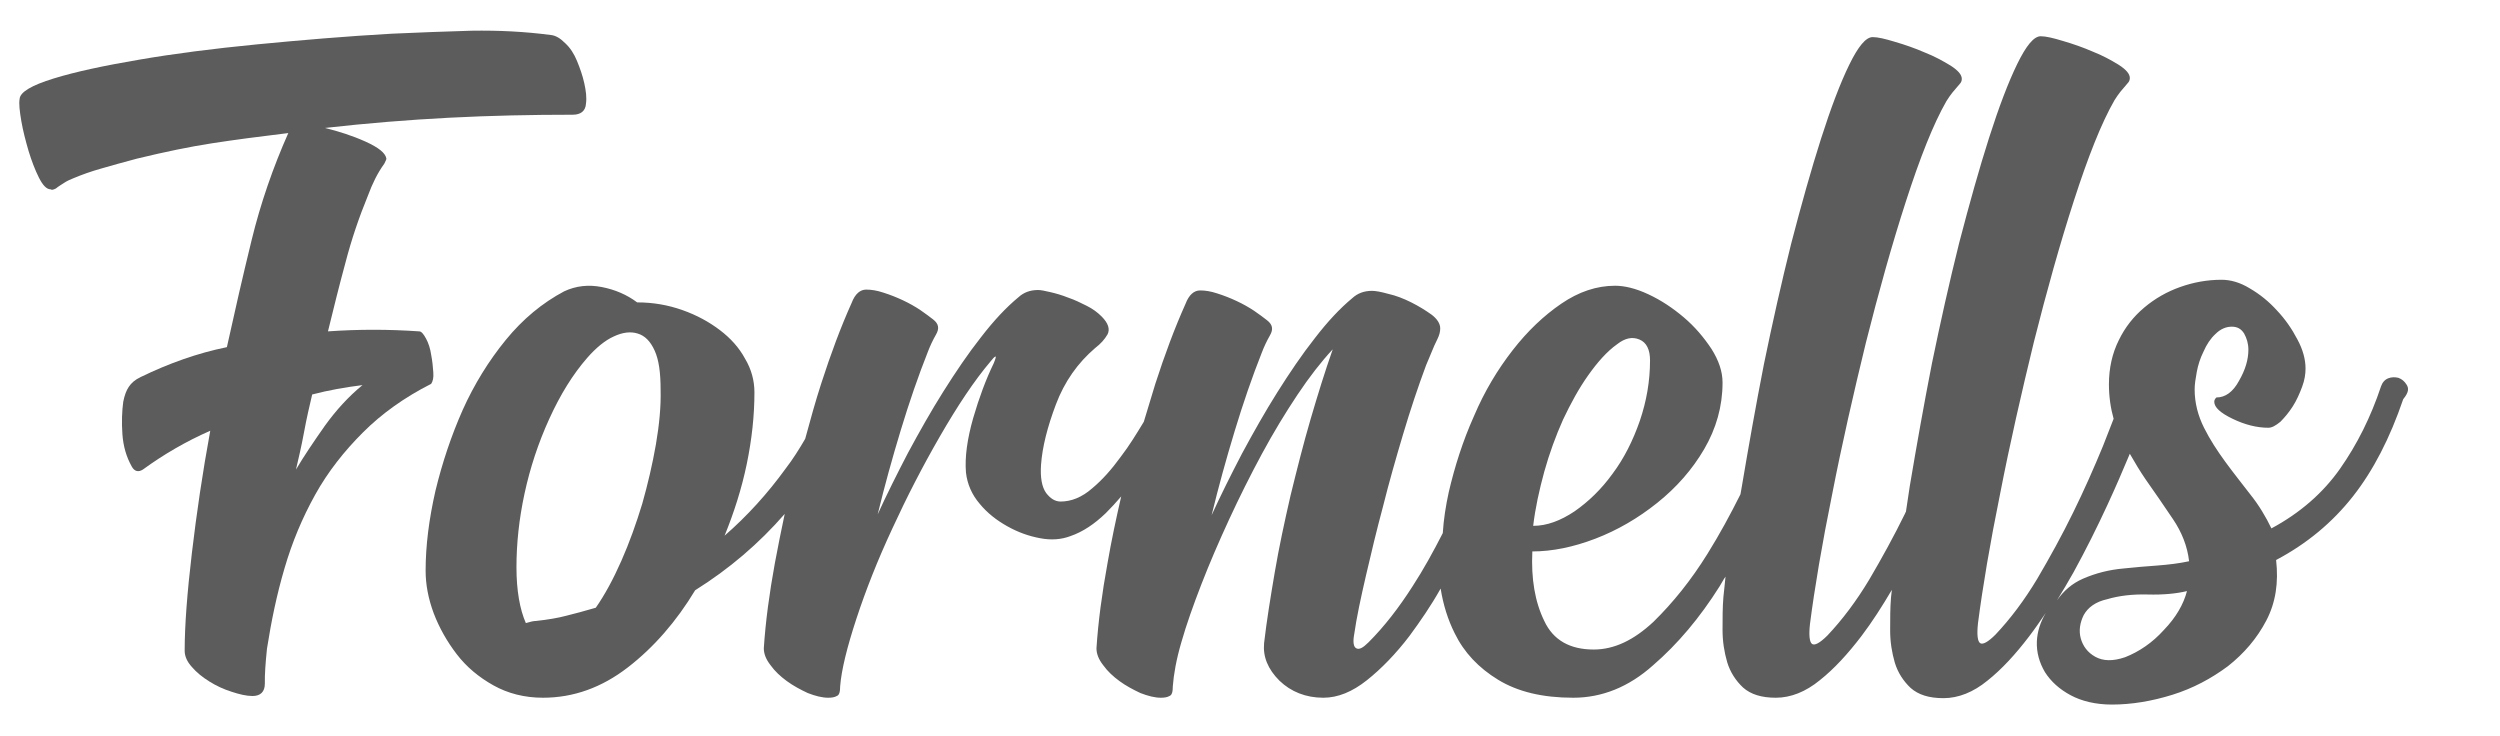
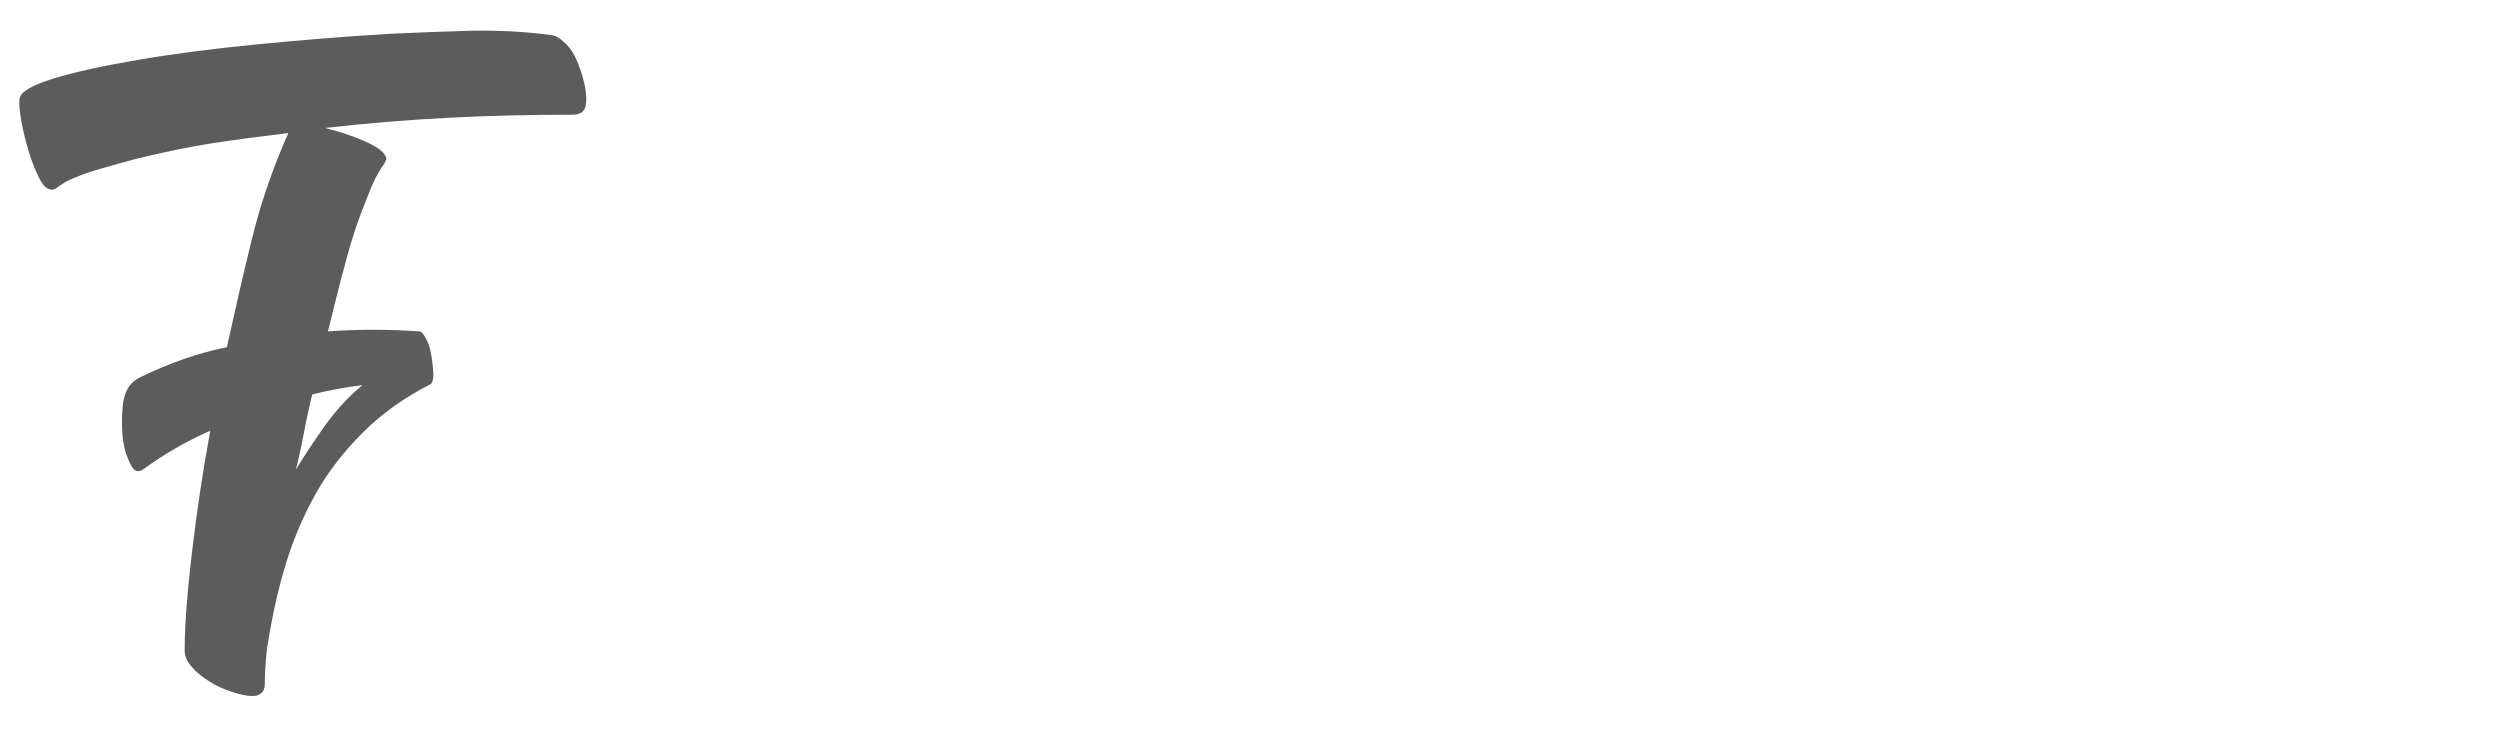
<svg xmlns="http://www.w3.org/2000/svg" version="1.1" id="Layer_1" x="0px" y="0px" viewBox="0 0 586.2 172.6" style="enable-background:new 0 0 586.2 172.6;" xml:space="preserve">
  <style type="text/css">
	.st0{fill:#5C5C5C;}
</style>
  <g>
    <path class="st0" d="M101.6,87.3c-0.1-1.3-0.2-2.6-0.5-4.1c-0.2-1.4-0.6-2.7-1.2-3.8c-0.6-1.1-1.1-1.7-1.6-1.7   c-7.2-0.5-14.3-0.5-21.4,0c1.3-5.3,2.6-10.6,4.1-16.1c1.4-5.4,3.2-10.7,5.3-15.8c1-2.7,2.2-5.2,3.8-7.4c0.3-0.6,0.5-1,0.5-1.2   c-0.2-1.3-1.8-2.6-4.9-4c-3.1-1.4-6.3-2.4-9.5-3.2c9.8-1.1,19.5-1.9,29.2-2.4c9.7-0.5,19.3-0.7,28.9-0.7c1.9,0,3-0.9,3.1-2.6   c0.2-1.4,0-3-0.4-4.8c-0.4-1.8-1-3.5-1.7-5.2c-0.7-1.7-1.6-3.1-2.8-4.2c-1.1-1.1-2.2-1.8-3.4-1.9c-6.1-0.8-12.2-1.1-18.5-1   c-6.2,0.2-12.5,0.4-18.7,0.7c-10.7,0.6-21.2,1.5-31.6,2.5c-10.3,1-19.6,2.2-27.7,3.6c-8.2,1.4-14.8,2.8-20,4.4   c-5.2,1.6-7.9,3.2-8,4.8c-0.2,1.1,0,2.8,0.4,5.2c0.4,2.3,1,4.6,1.7,7c0.7,2.3,1.5,4.4,2.4,6.2c0.9,1.8,1.8,2.8,2.8,2.8   c0.2,0.2,0.6,0.1,1.2-0.2c0.6-0.5,1.3-0.9,1.9-1.3c0.6-0.4,1.4-0.8,2.2-1.1c1.9-0.8,4.1-1.6,6.6-2.3c2.5-0.7,5.2-1.5,8.3-2.3   c6.6-1.6,12.4-2.8,17.6-3.6c5.2-0.8,11.2-1.6,17.9-2.4C64,39.3,61.1,47.7,59,56.3c-2.1,8.6-4,16.9-5.8,25.1   c-6.9,1.4-13.6,3.8-20.2,7c-1.3,0.6-2.2,1.4-2.8,2.3c-0.6,0.9-1,2-1.3,3.5c-0.3,2.2-0.4,4.8-0.2,7.6c0.2,2.8,0.9,5.3,2.2,7.6   c0.6,1.1,1.5,1.4,2.6,0.7c4.8-3.5,10.1-6.6,15.8-9.1c-1.8,9.8-3.2,19.3-4.3,28.6c-1.1,9.3-1.7,17-1.7,23c0,1.3,0.6,2.6,1.7,3.8   c1.1,1.3,2.5,2.4,4.1,3.4c1.6,1,3.3,1.8,5.2,2.4c1.8,0.6,3.5,1,4.9,1c1.9,0,2.9-1,2.9-2.9c0-1.1,0-2.3,0.1-3.6   c0.1-1.3,0.2-2.8,0.4-4.6c1-6.4,2.3-12.7,4.1-18.8c1.8-6.2,4.2-11.9,7.2-17.3c3-5.4,6.8-10.2,11.2-14.6c4.4-4.4,9.7-8.2,16-11.4   C101.5,89.4,101.7,88.6,101.6,87.3z M76.2,99.8c-2.6,3.7-4.9,7.1-6.8,10.3c0.6-2.6,1.3-5.5,1.9-8.8c0.6-3.3,1.3-6.2,1.9-8.8   c3.8-1,7.8-1.7,11.8-2.2C81.7,93,78.8,96.2,76.2,99.8z" />
-     <path class="st0" d="M564.3,90.2c-0.5-0.8-1.1-1.3-1.9-1.6c-0.8-0.2-1.6-0.2-2.4,0.1c-0.8,0.3-1.4,1-1.7,1.9   c-2.4,7.2-5.6,13.6-9.6,19.3c-4,5.7-9.4,10.4-16.1,14c-1.3-2.7-2.9-5.4-4.9-7.9c-2-2.6-4-5.1-5.9-7.7c-1.9-2.6-3.6-5.2-5-8   c-1.4-2.8-2.2-5.8-2.2-9c0-1.1,0.2-2.5,0.5-4.1c0.3-1.6,0.8-3.2,1.6-4.8c0.7-1.6,1.6-3,2.8-4.1c1.1-1.1,2.4-1.7,3.8-1.7   c1.3,0,2.2,0.5,2.9,1.6c0.6,1.1,1,2.3,1,3.8c0,2.3-0.7,4.7-2.2,7.3c-1.4,2.6-3.2,3.9-5.3,3.9c-0.3,0.3-0.5,0.6-0.5,1   c0,1.3,1.4,2.6,4.3,4c2.9,1.4,5.7,2.1,8.4,2.1c0.8,0,1.7-0.5,2.8-1.4c1-1,2-2.2,2.9-3.6c0.9-1.4,1.6-3,2.2-4.6   c0.6-1.6,0.8-3,0.8-4.3c0-2.1-0.6-4.4-1.9-6.8c-1.3-2.5-2.9-4.8-4.8-6.8c-1.9-2.1-4-3.8-6.4-5.2c-2.3-1.4-4.5-2-6.6-2   c-3.4,0-6.6,0.6-9.7,1.7c-3.1,1.1-5.9,2.7-8.4,4.8c-2.5,2.1-4.5,4.6-6,7.7c-1.5,3-2.3,6.5-2.3,10.3c0,2.9,0.4,5.6,1.1,8.1   c-0.8,2-1.6,4.1-2.5,6.4c-2.1,5.1-4.4,10.3-7,15.6c-2.6,5.3-5.4,10.4-8.4,15.5c-3,5-6.3,9.4-9.8,13.1c-1.8,1.8-3,2.4-3.6,2   c-0.6-0.4-0.8-2-0.5-4.7c1.1-8.5,2.8-18.6,5.2-30.4c2.3-11.8,5-23.6,7.9-35.5c3-11.9,6.1-23,9.4-33.2c3.3-10.2,6.4-18.1,9.5-23.5   c0.5-0.8,1-1.5,1.4-2c0.5-0.6,1-1.2,1.7-2c0.3-0.3,0.5-0.7,0.5-1.2c0-1-0.9-2-2.6-3.1c-1.8-1.1-3.8-2.2-6.1-3.1   c-2.3-1-4.6-1.8-7-2.5c-2.3-0.7-4-1.1-5.2-1.1c-1.6,0-3.4,2.2-5.5,6.5c-2.1,4.3-4.3,10.1-6.6,17.3c-2.3,7.2-4.6,15.4-7,24.6   c-2.3,9.2-4.4,18.6-6.4,28.3c-1.9,9.7-3.6,19.3-5.2,28.8c-0.3,2.1-0.6,4-0.9,6c-0.1,0.1-0.1,0.2-0.2,0.4   c-2.6,5.3-5.4,10.4-8.4,15.5c-3,5-6.3,9.4-9.8,13.1c-1.8,1.8-3,2.4-3.6,2c-0.6-0.4-0.8-2-0.5-4.7c1.1-8.5,2.8-18.6,5.2-30.4   c2.3-11.8,5-23.6,7.9-35.5c3-11.9,6.1-23,9.4-33.2c3.3-10.2,6.4-18.1,9.5-23.5c0.5-0.8,1-1.5,1.4-2c0.5-0.6,1-1.2,1.7-2   c0.3-0.3,0.5-0.7,0.5-1.2c0-1-0.9-2-2.6-3.1c-1.8-1.1-3.8-2.2-6.1-3.1c-2.3-1-4.6-1.8-7-2.5c-2.3-0.7-4-1.1-5.2-1.1   c-1.6,0-3.4,2.2-5.5,6.5c-2.1,4.3-4.3,10.1-6.6,17.3c-2.3,7.2-4.6,15.4-7,24.6c-2.3,9.2-4.4,18.6-6.4,28.3   c-1.9,9.7-3.6,19.3-5.2,28.8c-0.1,0.6-0.2,1.2-0.3,1.7c-2.4,4.8-4.9,9.4-7.7,13.9c-3.9,6.3-8.2,11.6-12.7,16   c-4.6,4.3-9.2,6.5-14,6.5c-5.6,0-9.5-2.2-11.6-6.7c-2.2-4.5-3.1-9.9-2.8-16.3c4.6,0,9.6-1,14.8-3c5.2-2,10-4.8,14.5-8.4   c4.5-3.6,8.2-7.8,11-12.6s4.3-10,4.3-15.6c0-2.6-0.9-5.2-2.6-7.9c-1.8-2.7-3.9-5.2-6.5-7.4c-2.6-2.2-5.3-4-8.3-5.4   c-3-1.4-5.6-2-7.8-2c-4.3,0-8.5,1.4-12.6,4.2c-4.1,2.8-7.9,6.4-11.4,10.9c-3.5,4.5-6.6,9.6-9.1,15.5c-2.6,5.8-4.5,11.8-5.9,17.8   c-0.7,3.2-1.2,6.4-1.4,9.6c-2.2,4.3-4.5,8.5-7.1,12.5c-3.2,5-6.6,9.4-10.3,13.1c-1.3,1.3-2.2,1.8-2.9,1.4c-0.6-0.3-0.8-1.4-0.5-3.1   c0.6-4.2,1.6-8.8,2.8-14c1.2-5.2,2.5-10.6,4-16.2c1.4-5.6,3-11.2,4.7-16.9c1.7-5.7,3.5-11.1,5.4-16.2c0.5-1.1,0.9-2.2,1.3-3.1   c0.4-1,0.8-1.9,1.3-2.9s0.7-1.8,0.7-2.6c0-1.1-0.7-2.2-2-3.2c-1.4-1-3-2-4.8-2.9c-1.8-0.9-3.6-1.6-5.4-2c-1.8-0.5-3-0.7-3.8-0.7   c-1.9,0-3.4,0.6-4.6,1.7c-2.9,2.4-5.8,5.5-8.8,9.4c-3,3.8-5.9,8.1-8.8,12.7c-2.9,4.6-5.6,9.4-8.3,14.4c-2.6,5-5,9.8-7.1,14.4   c1.6-6.6,3.4-13.1,5.4-19.7c2-6.6,4.1-12.7,6.4-18.5c0.5-1.3,1.1-2.6,1.9-4c0.8-1.4,0.6-2.5-0.7-3.5c-0.8-0.6-1.8-1.4-3-2.2   c-1.2-0.8-2.6-1.6-4.1-2.3c-1.5-0.7-3-1.3-4.6-1.8c-1.5-0.5-2.8-0.7-4-0.7c-1.4,0-2.6,1-3.4,3.1c-2.6,5.8-4.9,12-7.1,18.8   c-0.9,2.9-1.8,5.9-2.7,8.9c-1.7,2.8-3.4,5.6-5.4,8.2c-2.1,2.9-4.3,5.4-6.7,7.4c-2.4,2.1-4.9,3.1-7.4,3.1c-1.3,0-2.4-0.7-3.4-2   c-1-1.4-1.4-3.6-1.2-6.6c0.3-4.2,1.5-8.9,3.5-14.2c2-5.3,5.1-9.7,9.2-13.2c1.3-1,2.2-2,2.9-3.2c0.6-1.2,0.2-2.6-1.4-4.2   c-1-1-2.1-1.8-3.5-2.5c-1.4-0.7-2.8-1.4-4.3-1.9c-1.5-0.6-2.9-1-4.2-1.3c-1.3-0.3-2.2-0.5-2.9-0.5c-1.9,0-3.4,0.6-4.6,1.7   c-2.9,2.4-5.8,5.5-8.8,9.4c-3,3.8-5.9,8.1-8.8,12.7c-2.9,4.6-5.6,9.4-8.3,14.4c-2.6,5-5,9.8-7.1,14.4c1.6-6.6,3.4-13.1,5.4-19.7   c2-6.6,4.1-12.7,6.4-18.5c0.5-1.3,1.1-2.6,1.9-4c0.8-1.4,0.6-2.5-0.7-3.5c-0.8-0.6-1.8-1.4-3-2.2c-1.2-0.8-2.6-1.6-4.1-2.3   c-1.5-0.7-3-1.3-4.6-1.8c-1.5-0.5-2.8-0.7-4-0.7c-1.4,0-2.6,1-3.4,3.1c-2.6,5.8-4.9,12-7.1,18.8c-1.4,4.3-2.6,8.7-3.8,13.1   c-1.4,2.4-2.9,4.8-4.6,7c-4.2,5.8-9,11.1-14.3,15.7c2.2-5.4,4-11,5.2-16.8c1.2-5.8,1.8-11.4,1.8-16.8c0-2.7-0.7-5.4-2.2-7.9   c-1.4-2.6-3.4-4.8-5.9-6.7c-2.5-1.9-5.4-3.5-8.8-4.7c-3.4-1.2-6.9-1.8-10.6-1.8c-2.4-1.8-5.2-3-8.3-3.6c-3.1-0.6-6-0.3-8.8,1   c-5.1,2.7-9.7,6.5-13.7,11.4c-4,4.9-7.4,10.4-10.1,16.4c-2.7,6.1-4.8,12.4-6.4,19c-1.5,6.6-2.3,12.8-2.3,18.7c0,3.2,0.6,6.5,1.9,10   c1.3,3.4,3.1,6.6,5.4,9.6c2.3,3,5.2,5.4,8.6,7.3c3.4,1.9,7.3,2.9,11.6,2.9c7.2,0,13.8-2.4,19.9-7.1c6.1-4.7,11.4-10.8,15.8-18.1   c8-5,15-11,21-17.9c-0.8,3.8-1.6,7.7-2.3,11.5c-1.3,7.1-2.2,13.8-2.6,20c0,1.3,0.5,2.6,1.6,4c1,1.4,2.3,2.6,3.8,3.7   c1.5,1.1,3.2,2,4.9,2.8c1.8,0.7,3.4,1.1,4.8,1.1c0.8,0,1.5-0.1,2-0.4c0.6-0.2,0.8-1,0.8-2.3c0.3-3.8,1.6-9.1,3.8-15.8   c2.2-6.7,5-13.8,8.4-21.1c3.4-7.4,7.1-14.6,11.2-21.7c4.1-7.1,8-13,11.9-17.6c0.5-0.6,0.8-1,1.1-1.1c0.2-0.1,0.1,0.4-0.4,1.6   c-1.8,3.7-3.4,8-4.8,12.8c-1.4,4.9-2,9.2-1.7,12.8c0.3,2.7,1.4,5.2,3.2,7.3c1.8,2.2,4,3.9,6.5,5.3c2.5,1.4,5,2.3,7.7,2.8   c2.6,0.5,5,0.3,7.1-0.5c2.9-1,5.6-2.8,8.3-5.4c1.2-1.2,2.4-2.5,3.6-3.9c-1.2,5.2-2.3,10.4-3.2,15.6c-1.3,7.1-2.2,13.8-2.6,20   c0,1.3,0.5,2.6,1.6,4c1,1.4,2.3,2.6,3.8,3.7c1.5,1.1,3.2,2,4.9,2.8c1.8,0.7,3.4,1.1,4.8,1.1c0.8,0,1.5-0.1,2-0.4   c0.6-0.2,0.8-1,0.8-2.3c0.2-2.7,0.8-6.2,2-10.3c1.2-4.2,2.8-8.7,4.7-13.6c1.9-4.9,4.1-10,6.5-15.2s5-10.4,7.7-15.4   c2.7-5,5.5-9.6,8.3-13.8c2.8-4.2,5.6-7.8,8.3-10.7c-1.8,5.1-3.5,10.6-5.2,16.4c-1.7,5.8-3.2,11.8-4.7,17.9   c-1.4,6.1-2.7,12.1-3.7,18c-1,5.9-1.9,11.4-2.5,16.6c-0.3,3.2,0.9,6.1,3.6,8.8c2.7,2.6,6.2,4,10.3,4c3.4,0,6.8-1.4,10.2-4.1   c3.4-2.7,6.8-6.2,10-10.4c2.5-3.4,5-7,7.3-11.1c0.6,3.8,1.7,7.3,3.3,10.5c2.2,4.5,5.6,8.1,10.2,10.9c4.6,2.8,10.4,4.2,17.6,4.2   c6.7,0,13-2.5,18.7-7.6c5.8-5,11-11.2,15.6-18.5c0.5-0.8,0.9-1.6,1.4-2.3c-0.2,1.6-0.3,3.3-0.5,4.8c-0.2,2.4-0.2,5-0.2,7.7   c0,2.7,0.4,5.2,1.1,7.6c0.7,2.3,2,4.3,3.7,5.9c1.8,1.6,4.3,2.4,7.7,2.4c3.5,0,7-1.4,10.3-4.1c3.4-2.7,6.6-6.2,9.8-10.4   c2.5-3.3,4.8-6.9,7.1-10.8c-0.1,0.6-0.1,1.2-0.2,1.8c-0.2,2.4-0.2,5-0.2,7.7c0,2.7,0.4,5.2,1.1,7.6c0.7,2.3,2,4.3,3.7,5.9   c1.8,1.6,4.3,2.4,7.7,2.4c3.5,0,7-1.4,10.3-4.1c3.4-2.7,6.6-6.2,9.8-10.4c1.3-1.7,2.6-3.6,3.9-5.5c-1.3,2.2-2,4.4-2.1,6.7   c-0.1,2.6,0.6,5,1.9,7.2c1.4,2.2,3.4,4,6,5.4c2.6,1.4,5.9,2.2,9.7,2.2c4.6,0,9.4-0.8,14.2-2.3c4.8-1.5,9.1-3.8,13-6.7   c3.8-3,6.8-6.5,9-10.7c2.2-4.2,2.9-8.9,2.3-14.2c7.2-3.8,13.2-8.8,18-14.9c4.8-6.1,8.7-13.7,11.8-22.8   C564.9,91.9,564.8,91,564.3,90.2z M362.1,110.6c1.2-4.3,2.7-8.4,4.4-12.2c1.8-3.8,3.7-7.3,5.9-10.4c2.2-3.1,4.4-5.6,6.8-7.3   c1.8-1.4,3.5-1.8,5.2-1.1c1.7,0.7,2.5,2.4,2.5,4.9c0,4.8-0.8,9.5-2.4,14.2c-1.6,4.6-3.7,8.8-6.4,12.4c-2.6,3.6-5.6,6.5-8.9,8.8   c-3.3,2.2-6.5,3.4-9.7,3.4C360,119.1,360.9,115,362.1,110.6z M153.8,104.2c-0.8,4.6-1.9,9.3-3.2,13.9c-1.4,4.6-3,9.1-4.9,13.4   c-1.9,4.3-3.9,8-6,11c-2.7,0.8-5,1.4-7,1.9c-1.9,0.5-4.2,0.9-7,1.2c-0.6,0-1.4,0.2-2.4,0.5c-1.4-3.2-2.2-7.6-2.2-13.1   s0.6-11.3,1.9-17.3c1.3-6,3.2-11.8,5.8-17.5c2.6-5.7,5.5-10.4,8.9-14.3c2.1-2.4,4.2-4.1,6.2-5c2.1-1,4-1.2,5.6-0.7   c1.7,0.5,3,1.8,4,4c1,2.2,1.4,5.2,1.4,9.2C155,95.3,154.6,99.5,153.8,104.2z M507.4,147.7c-2.7,3-5.8,5.1-9.1,6.4   c-2.9,1-5.2,0.9-7-0.1c-1.8-1-2.9-2.5-3.4-4.3c-0.5-1.8-0.2-3.7,0.7-5.5c1-1.8,2.8-3.1,5.5-3.7c2.7-0.8,5.9-1.2,9.5-1.1   c3.6,0.1,6.7-0.2,9.2-0.8C512,141.7,510.2,144.8,507.4,147.7z M505.9,132.6c-2.6,0.2-5.3,0.4-8,0.7c-3.4,0.3-6.5,1.1-9.5,2.4   c-2.5,1.1-4.5,2.8-6.1,5.1c1.3-2.1,2.6-4.3,3.9-6.6c2.9-5.3,5.5-10.5,7.9-15.7c2-4.3,3.7-8.3,5.3-12.1c1.2,2.1,2.4,4.1,3.7,6   c2.2,3.1,4.3,6.2,6.4,9.3c2.1,3.1,3.4,6.4,3.8,9.9C511,132.1,508.5,132.4,505.9,132.6z" />
  </g>
</svg>